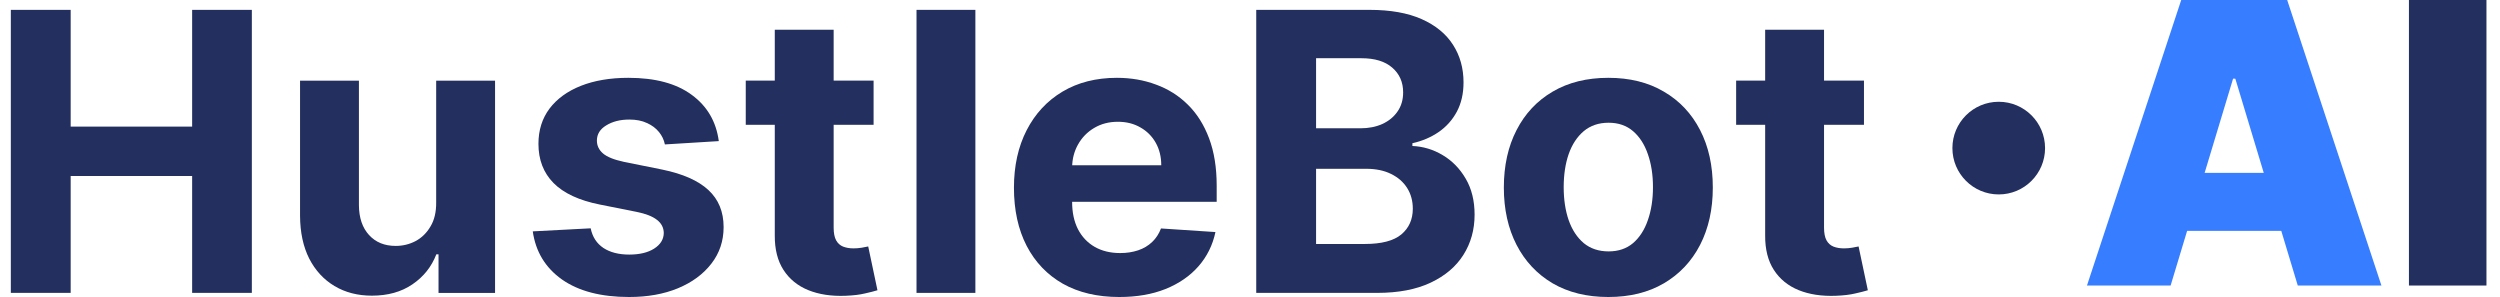
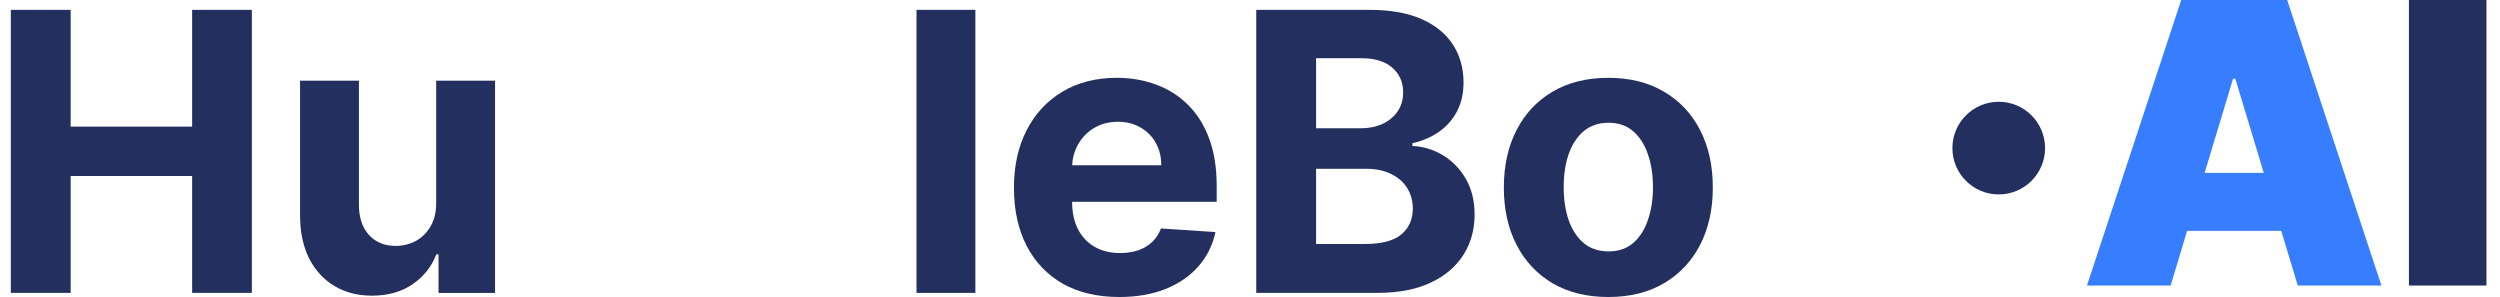
<svg xmlns="http://www.w3.org/2000/svg" width="202" height="24" viewBox="0 0 202 24" fill="none">
  <g clip-path="url(#clip0_746_8266)">
-     <path d="M150.609 6.513V10.086H140.28V6.513H150.609ZM142.625 2.404H147.382V18.394C147.382 18.833 147.449 19.176 147.583 19.421C147.717 19.659 147.903 19.827 148.141 19.924C148.386 20.02 148.67 20.069 148.99 20.069C149.213 20.069 149.436 20.05 149.66 20.013C149.883 19.968 150.054 19.935 150.173 19.913L150.921 23.452C150.683 23.527 150.348 23.612 149.916 23.709C149.485 23.813 148.96 23.877 148.342 23.899C147.196 23.944 146.19 23.791 145.327 23.441C144.471 23.091 143.805 22.548 143.328 21.811C142.852 21.074 142.617 20.143 142.625 19.019V2.404Z" fill="#232F5E" />
    <path d="M129.953 23.998C128.218 23.998 126.718 23.629 125.453 22.892C124.195 22.148 123.223 21.113 122.539 19.788C121.854 18.456 121.511 16.911 121.511 15.154C121.511 13.382 121.854 11.834 122.539 10.509C123.223 9.176 124.195 8.142 125.453 7.405C126.718 6.66 128.218 6.288 129.953 6.288C131.687 6.288 133.184 6.66 134.442 7.405C135.707 8.142 136.682 9.176 137.367 10.509C138.052 11.834 138.395 13.382 138.395 15.154C138.395 16.911 138.052 18.456 137.367 19.788C136.682 21.113 135.707 22.148 134.442 22.892C133.184 23.629 131.687 23.998 129.953 23.998ZM129.975 20.313C130.764 20.313 131.423 20.09 131.952 19.643C132.48 19.189 132.878 18.571 133.146 17.789C133.422 17.008 133.56 16.118 133.56 15.121C133.56 14.123 133.422 13.233 133.146 12.452C132.878 11.67 132.48 11.052 131.952 10.598C131.423 10.144 130.764 9.917 129.975 9.917C129.179 9.917 128.509 10.144 127.965 10.598C127.429 11.052 127.024 11.67 126.748 12.452C126.48 13.233 126.346 14.123 126.346 15.121C126.346 16.118 126.48 17.008 126.748 17.789C127.024 18.571 127.429 19.189 127.965 19.643C128.509 20.09 129.179 20.313 129.975 20.313Z" fill="#232F5E" />
    <path d="M101.504 23.665V0.797H110.66C112.343 0.797 113.746 1.046 114.87 1.545C115.994 2.044 116.839 2.736 117.405 3.622C117.97 4.5 118.253 5.513 118.253 6.659C118.253 7.552 118.075 8.338 117.717 9.015C117.36 9.685 116.869 10.236 116.243 10.668C115.626 11.092 114.918 11.394 114.122 11.572V11.796C114.993 11.833 115.808 12.079 116.567 12.533C117.334 12.987 117.956 13.623 118.432 14.442C118.908 15.254 119.147 16.221 119.147 17.345C119.147 18.559 118.845 19.642 118.242 20.595C117.647 21.54 116.764 22.288 115.596 22.839C114.427 23.39 112.987 23.665 111.274 23.665H101.504ZM106.339 19.713H110.281C111.628 19.713 112.611 19.456 113.228 18.942C113.846 18.421 114.155 17.729 114.155 16.865C114.155 16.232 114.003 15.674 113.697 15.19C113.392 14.706 112.957 14.327 112.391 14.051C111.833 13.776 111.166 13.638 110.392 13.638H106.339V19.713ZM106.339 10.366H109.923C110.586 10.366 111.174 10.251 111.687 10.02C112.209 9.782 112.618 9.447 112.916 9.015C113.221 8.583 113.374 8.066 113.374 7.463C113.374 6.637 113.08 5.971 112.491 5.464C111.911 4.958 111.085 4.705 110.013 4.705H106.339V10.366Z" fill="#232F5E" />
    <path d="M90.436 23.998C88.672 23.998 87.153 23.64 85.88 22.926C84.615 22.204 83.639 21.184 82.954 19.866C82.27 18.541 81.927 16.974 81.927 15.165C81.927 13.401 82.27 11.853 82.954 10.52C83.639 9.188 84.603 8.149 85.847 7.405C87.097 6.66 88.564 6.288 90.246 6.288C91.378 6.288 92.431 6.47 93.406 6.835C94.389 7.193 95.245 7.732 95.974 8.454C96.711 9.176 97.284 10.085 97.694 11.179C98.103 12.266 98.308 13.539 98.308 14.998V16.304H83.826V13.356H93.83C93.83 12.671 93.682 12.065 93.384 11.536C93.086 11.008 92.673 10.595 92.144 10.297C91.623 9.992 91.017 9.839 90.324 9.839C89.602 9.839 88.962 10.007 88.404 10.341C87.853 10.669 87.421 11.112 87.108 11.67C86.796 12.221 86.636 12.835 86.628 13.513V16.315C86.628 17.164 86.784 17.897 87.097 18.515C87.417 19.133 87.868 19.61 88.448 19.945C89.029 20.279 89.718 20.447 90.514 20.447C91.043 20.447 91.526 20.372 91.966 20.224C92.405 20.075 92.781 19.851 93.093 19.554C93.406 19.256 93.644 18.891 93.808 18.459L98.208 18.75C97.984 19.807 97.526 20.73 96.834 21.519C96.149 22.301 95.263 22.911 94.177 23.35C93.097 23.782 91.85 23.998 90.436 23.998Z" fill="#232F5E" />
    <path d="M78.811 0.797V23.665H74.054V0.797H78.811Z" fill="#232F5E" />
-     <path d="M70.586 6.513V10.086H60.257V6.513H70.586ZM62.602 2.404H67.359V18.394C67.359 18.833 67.426 19.176 67.56 19.421C67.694 19.659 67.88 19.827 68.118 19.924C68.364 20.02 68.647 20.069 68.967 20.069C69.191 20.069 69.414 20.05 69.637 20.013C69.86 19.968 70.032 19.935 70.151 19.913L70.899 23.452C70.661 23.527 70.326 23.612 69.894 23.709C69.462 23.813 68.937 23.877 68.319 23.899C67.173 23.944 66.168 23.791 65.305 23.441C64.448 23.091 63.782 22.548 63.306 21.811C62.829 21.074 62.595 20.143 62.602 19.019V2.404Z" fill="#232F5E" />
-     <path d="M58.078 11.402L53.723 11.67C53.648 11.298 53.488 10.963 53.243 10.665C52.997 10.36 52.673 10.118 52.271 9.939C51.877 9.753 51.404 9.66 50.853 9.66C50.116 9.66 49.494 9.817 48.988 10.129C48.482 10.434 48.229 10.844 48.229 11.358C48.229 11.767 48.393 12.113 48.72 12.396C49.048 12.679 49.61 12.906 50.406 13.077L53.511 13.703C55.178 14.045 56.421 14.596 57.24 15.355C58.059 16.114 58.468 17.112 58.468 18.348C58.468 19.472 58.137 20.458 57.475 21.307C56.82 22.155 55.919 22.818 54.772 23.294C53.633 23.763 52.32 23.998 50.831 23.998C48.56 23.998 46.751 23.525 45.404 22.58C44.064 21.627 43.279 20.332 43.048 18.694L47.727 18.448C47.868 19.14 48.21 19.669 48.754 20.034C49.297 20.391 49.993 20.57 50.842 20.57C51.676 20.57 52.346 20.41 52.852 20.09C53.365 19.762 53.626 19.341 53.633 18.828C53.626 18.396 53.444 18.043 53.086 17.767C52.729 17.484 52.178 17.268 51.434 17.119L48.464 16.527C46.789 16.193 45.542 15.612 44.723 14.786C43.911 13.959 43.506 12.906 43.506 11.626C43.506 10.524 43.803 9.575 44.399 8.778C45.002 7.982 45.847 7.367 46.934 6.936C48.028 6.504 49.308 6.288 50.775 6.288C52.941 6.288 54.646 6.746 55.889 7.662C57.14 8.577 57.869 9.824 58.078 11.402Z" fill="#232F5E" />
    <path d="M35.243 16.364V6.516H40V23.667H35.433V20.552H35.254C34.867 21.557 34.223 22.364 33.322 22.975C32.429 23.585 31.338 23.89 30.051 23.89C28.904 23.89 27.896 23.63 27.024 23.109C26.154 22.588 25.472 21.847 24.981 20.887C24.497 19.926 24.252 18.776 24.244 17.436V6.516H29.001V16.588C29.009 17.6 29.28 18.4 29.816 18.988C30.352 19.576 31.07 19.87 31.971 19.87C32.544 19.87 33.08 19.74 33.579 19.48C34.078 19.212 34.48 18.817 34.785 18.296C35.098 17.775 35.25 17.131 35.243 16.364Z" fill="#232F5E" />
    <path d="M0.875 23.665V0.797H5.71V10.232H15.525V0.797H20.349V23.665H15.525V14.219H5.71V23.665H0.875Z" fill="#232F5E" />
    <path d="M161.498 15.71C163.565 15.71 165.241 14.034 165.241 11.966C165.241 9.899 163.565 8.223 161.498 8.223C159.43 8.223 157.754 9.899 157.754 11.966C157.754 14.034 159.43 15.71 161.498 15.71Z" fill="#232F5E" />
    <path d="M200.906 0V23.071H194.642V0H200.906Z" fill="#232F5E" />
    <path d="M175.386 23.071H168.627L176.243 0H184.804L192.419 23.071H185.66L180.613 6.354H180.433L175.386 23.071ZM174.124 13.969H186.832V18.655H174.124V13.969Z" fill="#377DFF" />
  </g>
  <defs>
    <clipPath id="clip0_746_8266">
      <rect width="200.571" height="24" fill="white" transform="translate(0.875)" />
    </clipPath>
  </defs>
</svg>